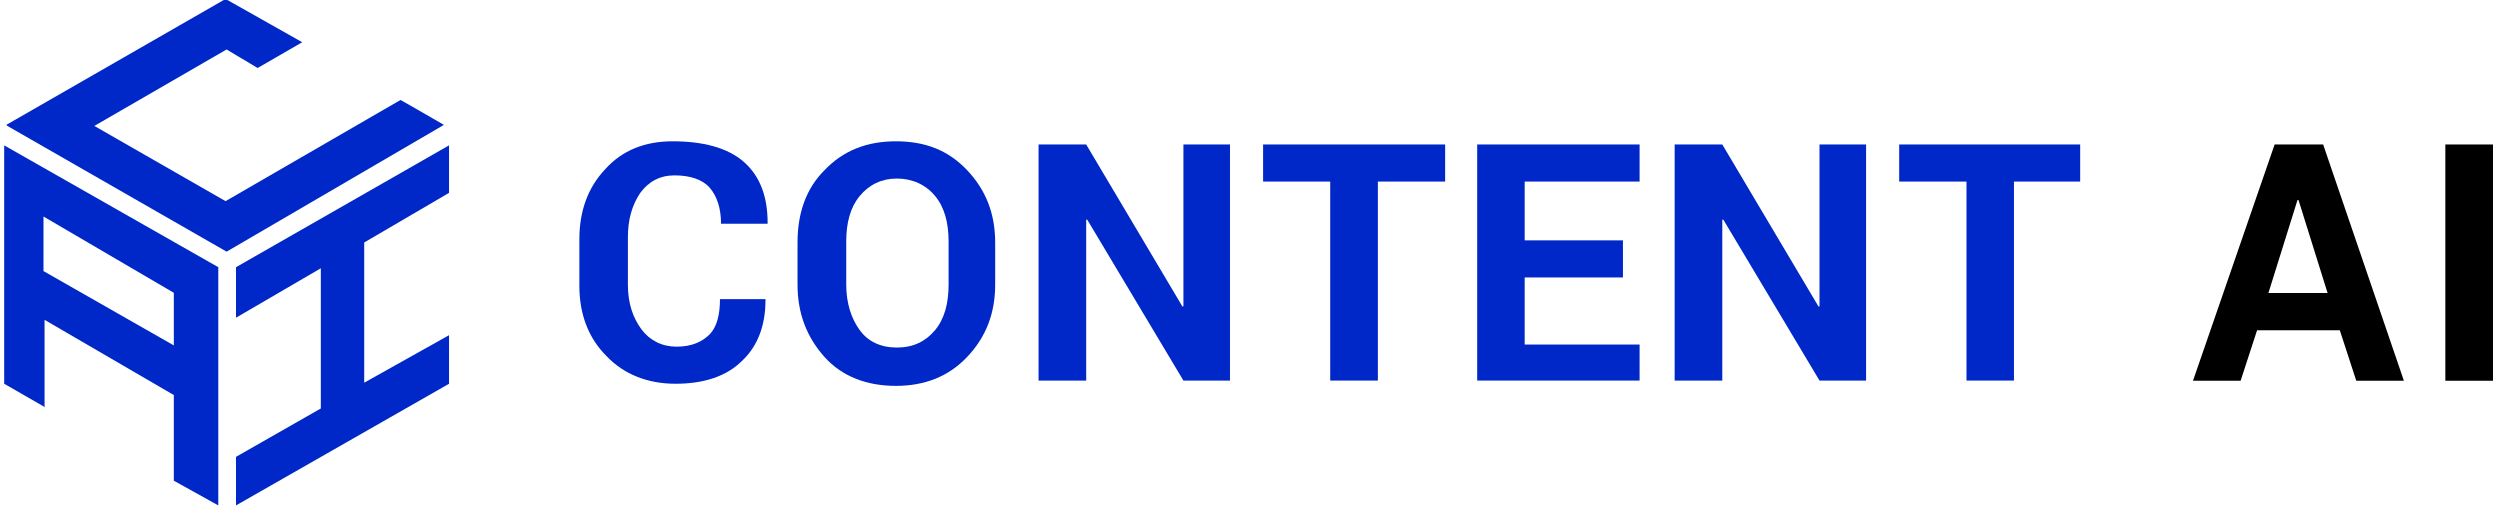
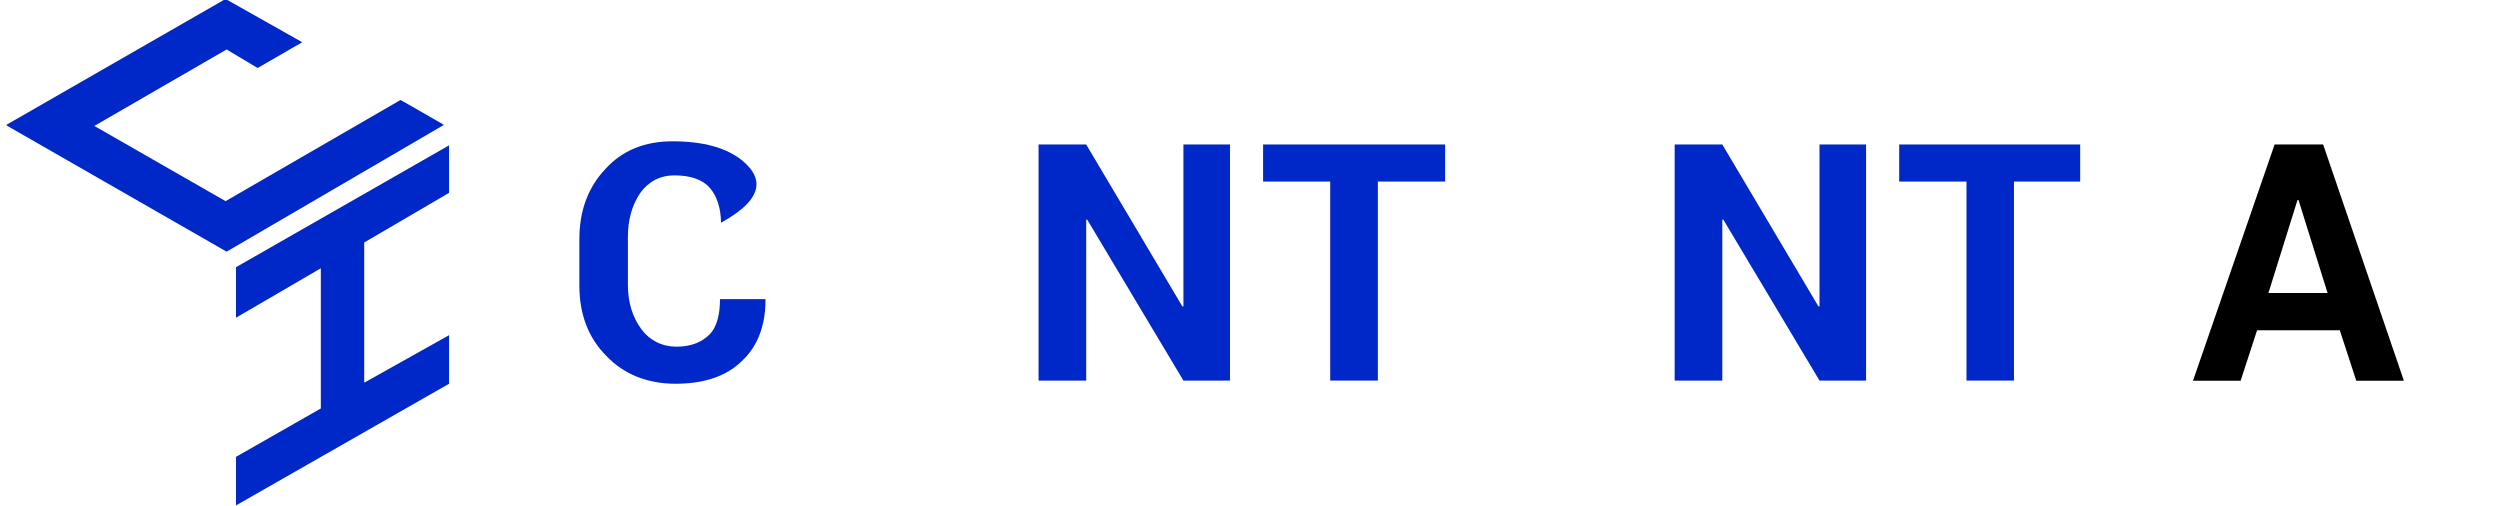
<svg xmlns="http://www.w3.org/2000/svg" width="158" height="32" viewBox="0 0 158 32" fill="none">
-   <path d="M47.014 10.235C45.973 9.32 44.395 8.93 42.503 8.93C40.735 8.93 39.302 9.521 38.25 10.693C37.142 11.865 36.616 13.36 36.616 15.124V18.059C36.616 19.889 37.209 21.384 38.317 22.489C39.425 23.661 40.936 24.253 42.693 24.253C44.462 24.253 45.894 23.795 46.879 22.824C47.864 21.909 48.379 20.603 48.379 18.974V18.907H45.503C45.503 19.889 45.301 20.67 44.853 21.128C44.395 21.585 43.745 21.909 42.761 21.909C41.843 21.909 41.059 21.518 40.533 20.804C40.007 20.09 39.683 19.175 39.683 18.003V14.99C39.683 13.885 39.94 12.97 40.466 12.188C40.992 11.474 41.709 11.084 42.626 11.084C43.611 11.084 44.395 11.34 44.853 11.865C45.312 12.389 45.57 13.171 45.57 14.142H48.513V14.075C48.513 12.456 48.054 11.151 47.014 10.235Z" fill="#0027C8" />
-   <path d="M56.616 8.93C54.78 8.93 53.281 9.521 52.105 10.76C50.93 11.932 50.404 13.494 50.404 15.325V17.992C50.404 19.822 50.998 21.317 52.105 22.556C53.214 23.795 54.78 24.387 56.616 24.387C58.451 24.387 59.951 23.795 61.126 22.556C62.301 21.317 62.895 19.822 62.895 17.992V15.325C62.895 13.494 62.301 11.999 61.126 10.76C59.951 9.521 58.519 8.93 56.616 8.93ZM59.951 17.992C59.951 19.164 59.694 20.146 59.1 20.86C58.507 21.574 57.724 21.965 56.683 21.965C55.642 21.965 54.847 21.574 54.333 20.86C53.807 20.146 53.482 19.164 53.482 17.992V15.258C53.482 14.086 53.739 13.104 54.333 12.389C54.926 11.675 55.709 11.284 56.683 11.284C57.657 11.284 58.519 11.675 59.1 12.389C59.694 13.104 59.951 14.086 59.951 15.258V17.992Z" fill="#0027C8" />
+   <path d="M47.014 10.235C45.973 9.32 44.395 8.93 42.503 8.93C40.735 8.93 39.302 9.521 38.25 10.693C37.142 11.865 36.616 13.36 36.616 15.124V18.059C36.616 19.889 37.209 21.384 38.317 22.489C39.425 23.661 40.936 24.253 42.693 24.253C44.462 24.253 45.894 23.795 46.879 22.824C47.864 21.909 48.379 20.603 48.379 18.974V18.907H45.503C45.503 19.889 45.301 20.67 44.853 21.128C44.395 21.585 43.745 21.909 42.761 21.909C41.843 21.909 41.059 21.518 40.533 20.804C40.007 20.09 39.683 19.175 39.683 18.003V14.99C39.683 13.885 39.94 12.97 40.466 12.188C40.992 11.474 41.709 11.084 42.626 11.084C43.611 11.084 44.395 11.34 44.853 11.865C45.312 12.389 45.57 13.171 45.57 14.142V14.075C48.513 12.456 48.054 11.151 47.014 10.235Z" fill="#0027C8" />
  <path d="M74.792 19.365H74.725L68.647 9.131H65.637V24.052H68.647V13.885H68.715L74.792 24.052H77.735V9.131H74.792V19.365Z" fill="#0027C8" />
  <path d="M79.828 11.475H84.07V24.052H87.081V11.475H91.333V9.131H79.828V11.475Z" fill="#0027C8" />
-   <path d="M93.359 24.052H103.622V21.775H96.359V17.535H102.57V15.191H96.359V11.475H103.622V9.131H93.359V24.052Z" fill="#0027C8" />
  <path d="M114.993 19.365H114.926L108.849 9.131H105.838V24.052H108.849V13.885H108.916L114.993 24.052H117.936V9.131H114.993V19.365Z" fill="#0027C8" />
  <path d="M120.029 11.475H124.282V24.052H127.282V11.475H131.467V9.131H120.029V11.475Z" fill="#0027C8" />
  <path d="M143.756 9.131L138.597 24.063H141.607L142.648 20.871H147.875L148.916 24.063H151.926L146.823 9.131H143.756ZM143.364 18.517L145.2 12.646H145.267L147.103 18.517H143.364Z" fill="black" />
-   <path d="M157.557 9.131H154.546V24.063H157.557V9.131Z" fill="black" />
  <path d="M14.915 20.079L20.276 16.954V25.815L14.915 28.873V31.942L28.379 24.253V21.184L23.018 24.186V15.325L28.379 12.189V9.187L14.915 16.887V20.079Z" fill="#0027C8" />
  <path d="M26.354 6.91L25.313 6.318L14.255 12.713L5.962 7.959L14.322 3.126L16.281 4.298L19.101 2.669L14.255 -0.065L0.399 7.892L0.467 7.959L14.322 15.905L28.055 7.892L26.354 6.91Z" fill="#0027C8" />
-   <path d="M0.265 24.253L2.749 25.681L2.816 25.748V20.213L10.986 24.967V30.38L13.796 31.942V16.887L0.265 9.187V24.253ZM2.749 13.684L10.986 18.505V21.831L2.749 17.133V13.684Z" fill="#0027C8" />
</svg>